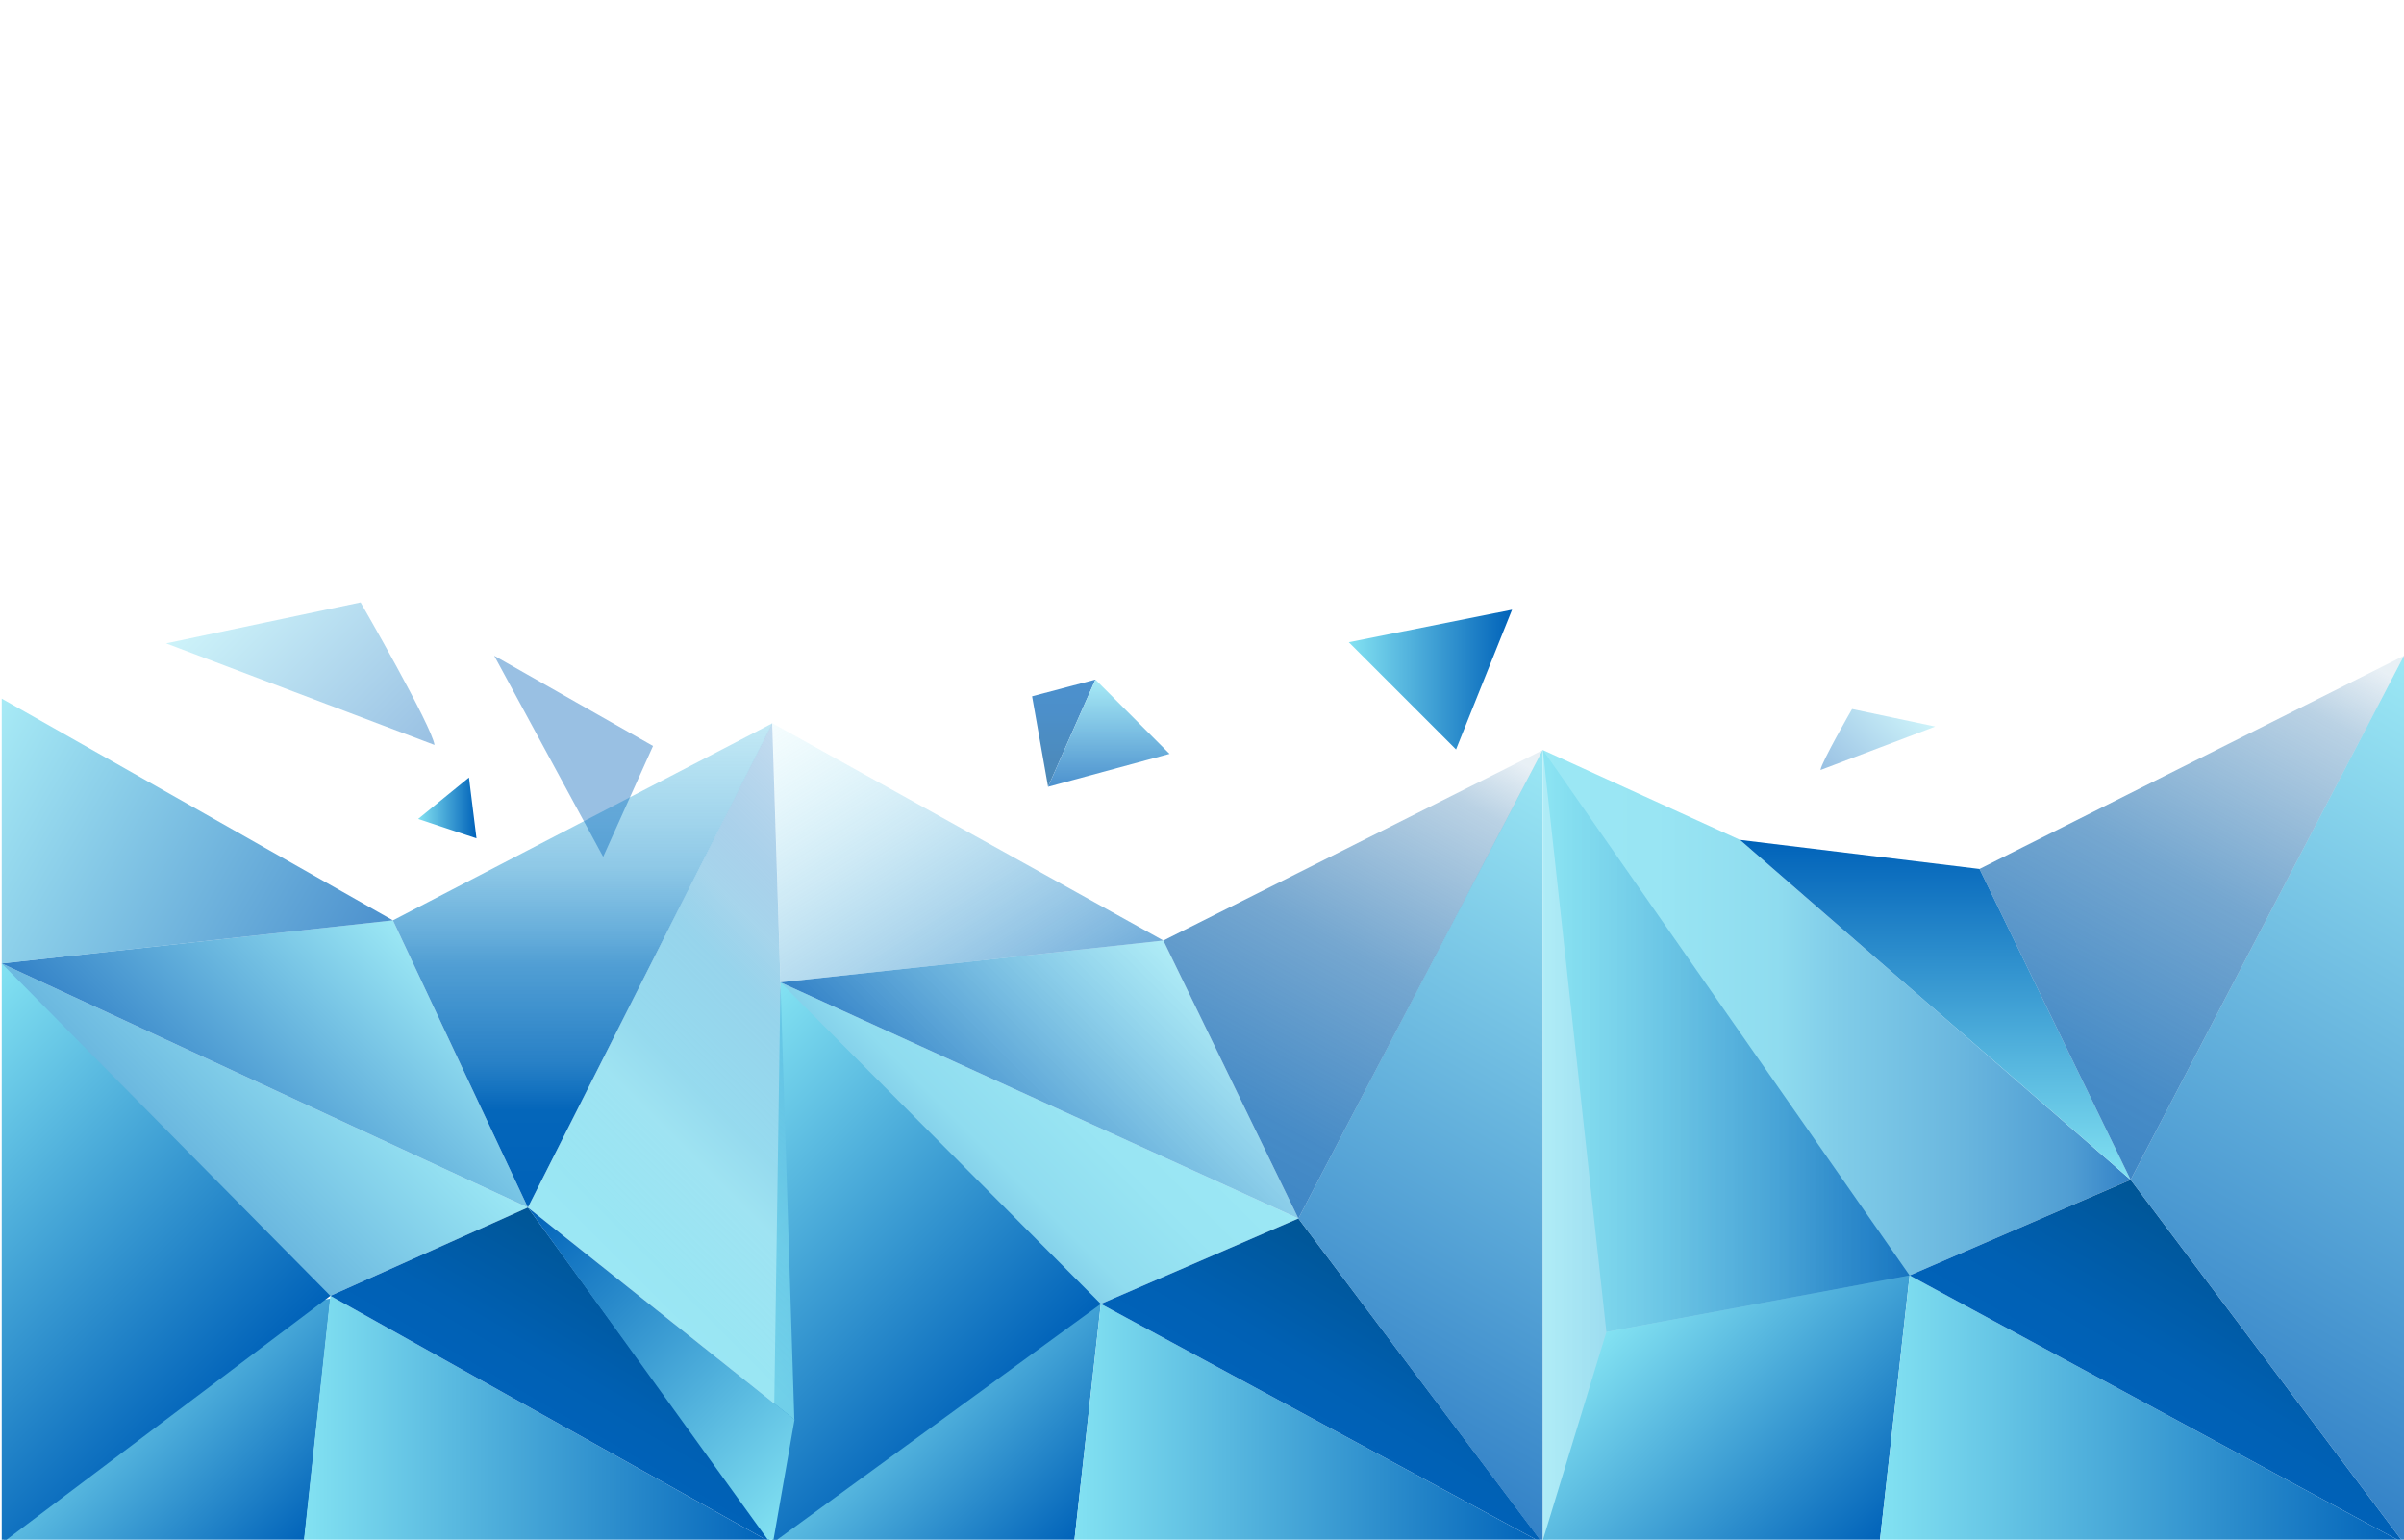
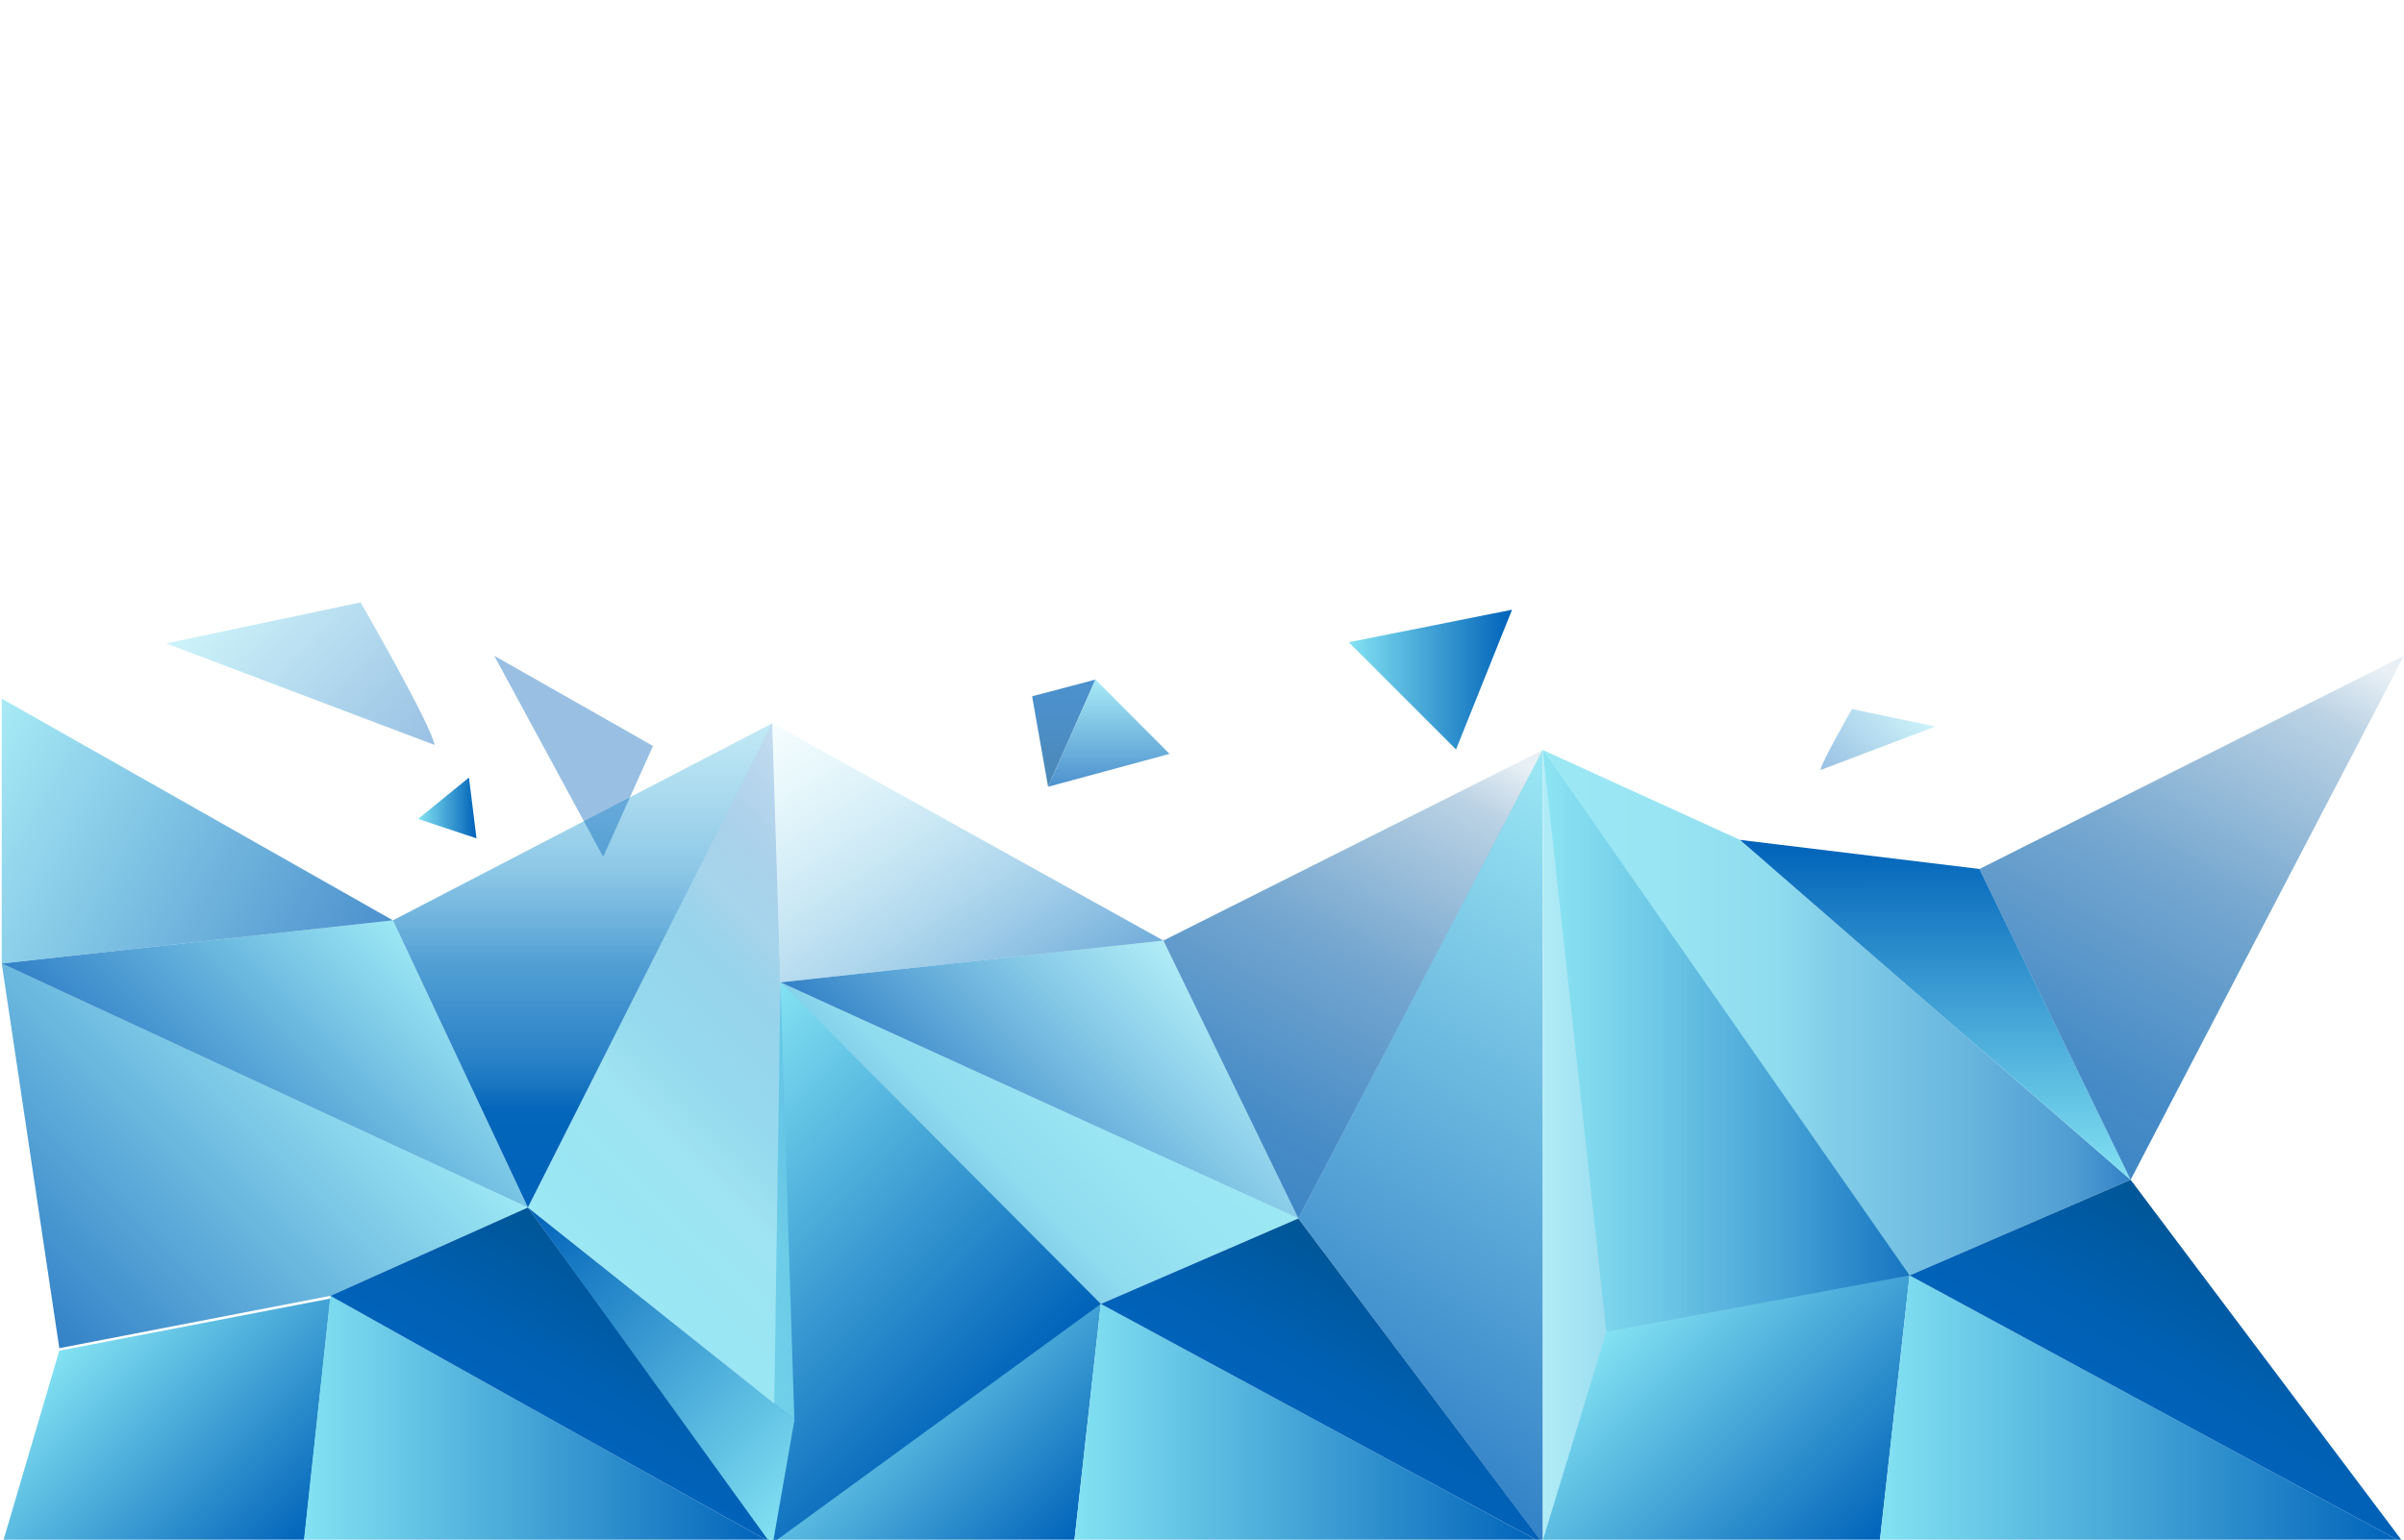
<svg xmlns="http://www.w3.org/2000/svg" id="Layer_1" version="1.1" viewBox="0 0 1248.7 800">
  <defs>
    <style>
      .st0 {
        fill: url(#linear-gradient1);
      }

      .st1 {
        fill: url(#linear-gradient9);
      }

      .st2 {
        fill: url(#linear-gradient3);
      }

      .st3 {
        fill: url(#linear-gradient6);
      }

      .st4 {
        fill: url(#linear-gradient8);
      }

      .st5 {
        fill: url(#linear-gradient32);
      }

      .st6 {
        fill: url(#linear-gradient28);
      }

      .st7 {
        fill: url(#linear-gradient29);
      }

      .st8 {
        fill: url(#linear-gradient18);
      }

      .st9 {
        fill: url(#linear-gradient13);
      }

      .st10 {
        fill: url(#linear-gradient12);
      }

      .st11 {
        fill: url(#linear-gradient14);
      }

      .st12 {
        fill: url(#linear-gradient23);
      }

      .st13 {
        fill: url(#linear-gradient22);
      }

      .st14 {
        fill: url(#linear-gradient25);
      }

      .st15 {
        fill: url(#linear-gradient20);
      }

      .st16 {
        fill: url(#linear-gradient27);
      }

      .st17 {
        fill: url(#linear-gradient);
      }

      .st18, .st19, .st20, .st21, .st22, .st23, .st24, .st25, .st26, .st27, .st28, .st29, .st30, .st31, .st32, .st33 {
        isolation: isolate;
      }

      .st19 {
        fill: url(#linear-gradient19);
      }

      .st19, .st20, .st21, .st22, .st23, .st30, .st31, .st32, .st33 {
        opacity: .8;
      }

      .st20 {
        fill: url(#linear-gradient10);
      }

      .st21 {
        fill: url(#linear-gradient15);
      }

      .st22 {
        fill: url(#linear-gradient21);
      }

      .st23 {
        fill: url(#linear-gradient24);
      }

      .st24 {
        fill: url(#linear-gradient11);
      }

      .st24, .st25 {
        opacity: .9;
      }

      .st25 {
        fill: url(#linear-gradient16);
      }

      .st26 {
        fill: url(#linear-gradient31);
      }

      .st26, .st27 {
        opacity: .4;
      }

      .st27 {
        fill: url(#linear-gradient30);
      }

      .st28 {
        fill: url(#linear-gradient17);
      }

      .st28, .st29, .st34 {
        opacity: .7;
      }

      .st29 {
        fill: url(#linear-gradient26);
      }

      .st30 {
        fill: url(#linear-gradient4);
      }

      .st31 {
        fill: url(#linear-gradient5);
      }

      .st32 {
        fill: url(#linear-gradient7);
      }

      .st33 {
        fill: url(#linear-gradient2);
      }

      .st35 {
        fill: #0062b9;
        fill-opacity: .4;
      }
    </style>
    <linearGradient id="linear-gradient" x1="1728.5" y1="-362.5" x2="1758.8" y2="-362.5" gradientTransform="translate(1976 782.3) rotate(-180) scale(1 -1)" gradientUnits="userSpaceOnUse">
      <stop offset="0" stop-color="#0062b9" />
      <stop offset="1" stop-color="#83e2f2" />
    </linearGradient>
    <linearGradient id="linear-gradient1" x1="3628.8" y1="951.2" x2="3741.3" y2="1063.7" gradientTransform="translate(1504.5 4435.3) rotate(-90) scale(1 -1)" gradientUnits="userSpaceOnUse">
      <stop offset="0" stop-color="#0062b9" />
      <stop offset="1" stop-color="#83e2f2" />
    </linearGradient>
    <linearGradient id="linear-gradient2" x1="3900.1" y1="928" x2="3743.1" y2="1085.1" gradientTransform="translate(1504.5 4435.3) rotate(-90) scale(1 -1)" gradientUnits="userSpaceOnUse">
      <stop offset="0" stop-color="#83e2f2" />
      <stop offset=".2" stop-color="#7fdef0" />
      <stop offset=".4" stop-color="#73d3eb" />
      <stop offset=".5" stop-color="#61c0e3" />
      <stop offset=".7" stop-color="#46a6d7" />
      <stop offset=".9" stop-color="#2485c8" />
      <stop offset="1" stop-color="#0062b9" />
    </linearGradient>
    <linearGradient id="linear-gradient3" x1="3684.2" y1="1006.3" x2="3851" y2="1173" gradientTransform="translate(1504.5 4435.3) rotate(-90) scale(1 -1)" gradientUnits="userSpaceOnUse">
      <stop offset="0" stop-color="#0062b9" />
      <stop offset="1" stop-color="#83e2f2" />
    </linearGradient>
    <linearGradient id="linear-gradient4" x1="3937.3" y1="890.9" x2="3827" y2="1001.1" gradientTransform="translate(1504.5 4435.3) rotate(-90) scale(1 -1)" gradientUnits="userSpaceOnUse">
      <stop offset="0" stop-color="#83e2f2" stop-opacity=".8" />
      <stop offset="1" stop-color="#0062b9" />
    </linearGradient>
    <linearGradient id="linear-gradient5" x1="3521.5" y1="-783.9" x2="3305.6" y2="-568.1" gradientTransform="translate(3845.8 -1394.9) rotate(135) scale(1 -1)" gradientUnits="userSpaceOnUse">
      <stop offset="0" stop-color="#83e2f2" />
      <stop offset=".2" stop-color="#7fdef0" />
      <stop offset=".4" stop-color="#73d3eb" />
      <stop offset=".5" stop-color="#61c0e3" />
      <stop offset=".7" stop-color="#46a6d7" />
      <stop offset=".9" stop-color="#2485c8" />
      <stop offset="1" stop-color="#0062b9" />
    </linearGradient>
    <linearGradient id="linear-gradient6" x1="3303.5" y1="-713.7" x2="3428.3" y2="-588.8" gradientTransform="translate(3845.8 -1394.9) rotate(135) scale(1 -1)" gradientUnits="userSpaceOnUse">
      <stop offset="0" stop-color="#0062b9" />
      <stop offset="1" stop-color="#83e2f2" />
    </linearGradient>
    <linearGradient id="linear-gradient7" x1="3560.3" y1="-745.1" x2="3425.6" y2="-610.4" gradientTransform="translate(3845.8 -1394.9) rotate(135) scale(1 -1)" gradientUnits="userSpaceOnUse">
      <stop offset="0" stop-color="#83e2f2" stop-opacity=".8" />
      <stop offset="1" stop-color="#0062b9" />
    </linearGradient>
    <linearGradient id="linear-gradient8" x1="3695.6" y1="703.1" x2="3695.6" y2="946.6" gradientTransform="translate(1504.5 4435.3) rotate(-90) scale(1 -1)" gradientUnits="userSpaceOnUse">
      <stop offset="0" stop-color="#0062b9" />
      <stop offset="1" stop-color="#83e2f2" />
    </linearGradient>
    <linearGradient id="linear-gradient9" x1="3770.2" y1="774.8" x2="3692.5" y2="819.7" gradientTransform="translate(1504.5 4435.3) rotate(-90) scale(1 -1)" gradientUnits="userSpaceOnUse">
      <stop offset="0" stop-color="#005696" />
      <stop offset=".3" stop-color="#005aa3" />
      <stop offset=".7" stop-color="#0060b3" />
      <stop offset="1" stop-color="#0062b9" />
    </linearGradient>
    <linearGradient id="linear-gradient10" x1="3994.1" y1="614" x2="3684.9" y2="792.4" gradientTransform="translate(1504.5 4435.3) rotate(-90) scale(1 -1)" gradientUnits="userSpaceOnUse">
      <stop offset="0" stop-color="#83e2f2" />
      <stop offset="1" stop-color="#0062b9" />
    </linearGradient>
    <linearGradient id="linear-gradient11" x1="1386.7" y1="-129.5" x2="1233.1" y2="-411.7" gradientTransform="translate(1976 782.3) rotate(-180) scale(1 -1)" gradientUnits="userSpaceOnUse">
      <stop offset="0" stop-color="#0062b9" />
      <stop offset="0" stop-color="#0061b6" stop-opacity=".9" />
      <stop offset=".3" stop-color="#005fb1" stop-opacity=".8" />
      <stop offset=".6" stop-color="#005ca8" stop-opacity=".6" />
      <stop offset=".9" stop-color="#00589c" stop-opacity=".3" />
      <stop offset="1" stop-color="#005696" stop-opacity=".1" />
    </linearGradient>
    <linearGradient id="linear-gradient12" x1="3637.6" y1="665.1" x2="3763.5" y2="791" gradientTransform="translate(1636.3 4444.7) rotate(-90) scale(1 -1)" gradientUnits="userSpaceOnUse">
      <stop offset="0" stop-color="#0062b9" />
      <stop offset="1" stop-color="#83e2f2" />
    </linearGradient>
    <linearGradient id="linear-gradient13" x1="3712.4" y1="387.6" x2="3712.4" y2="660" gradientTransform="translate(1636.3 4444.7) rotate(-90) scale(1 -1)" gradientUnits="userSpaceOnUse">
      <stop offset="0" stop-color="#0062b9" />
      <stop offset="1" stop-color="#83e2f2" />
    </linearGradient>
    <linearGradient id="linear-gradient14" x1="3796" y1="467.7" x2="3709.1" y2="517.9" gradientTransform="translate(1636.3 4444.7) rotate(-90) scale(1 -1)" gradientUnits="userSpaceOnUse">
      <stop offset="0" stop-color="#005696" />
      <stop offset=".3" stop-color="#005aa3" />
      <stop offset=".7" stop-color="#0060b3" />
      <stop offset="1" stop-color="#0062b9" />
    </linearGradient>
    <linearGradient id="linear-gradient15" x1="4046.4" y1="287.7" x2="3700.4" y2="487.4" gradientTransform="translate(1636.3 4444.7) rotate(-90) scale(1 -1)" gradientUnits="userSpaceOnUse">
      <stop offset="0" stop-color="#83e2f2" />
      <stop offset="1" stop-color="#0062b9" />
    </linearGradient>
    <linearGradient id="linear-gradient16" x1="1096.2" y1="-156.6" x2="924.4" y2="-472.3" gradientTransform="translate(2107.7 791.7) rotate(-180) scale(1 -1)" gradientUnits="userSpaceOnUse">
      <stop offset="0" stop-color="#0062b9" />
      <stop offset="0" stop-color="#0061b6" stop-opacity=".9" />
      <stop offset=".3" stop-color="#005fb1" stop-opacity=".8" />
      <stop offset=".6" stop-color="#005ca8" stop-opacity=".6" />
      <stop offset=".9" stop-color="#00589c" stop-opacity=".3" />
      <stop offset="1" stop-color="#005696" stop-opacity=".1" />
    </linearGradient>
    <linearGradient id="linear-gradient17" x1="1427.7" y1="-214" x2="1558.6" y2="-421.1" gradientTransform="translate(1976 782.3) rotate(-180) scale(1 -1)" gradientUnits="userSpaceOnUse">
      <stop offset="0" stop-color="#0062b9" />
      <stop offset="1" stop-color="#83e2f2" stop-opacity=".1" />
    </linearGradient>
    <linearGradient id="linear-gradient18" x1="3628.4" y1="1350.4" x2="3742.6" y2="1464.5" gradientTransform="translate(1504.5 4435.3) rotate(-90) scale(1 -1)" gradientUnits="userSpaceOnUse">
      <stop offset="0" stop-color="#0062b9" />
      <stop offset="1" stop-color="#83e2f2" />
    </linearGradient>
    <linearGradient id="linear-gradient19" x1="3907.9" y1="1330.3" x2="3749.7" y2="1488.6" gradientTransform="translate(1504.5 4435.3) rotate(-90) scale(1 -1)" gradientUnits="userSpaceOnUse">
      <stop offset="0" stop-color="#83e2f2" />
      <stop offset="1" stop-color="#0062b9" />
    </linearGradient>
    <linearGradient id="linear-gradient20" x1="3687.7" y1="1407.2" x2="3859.4" y2="1578.9" gradientTransform="translate(1504.5 4435.3) rotate(-90) scale(1 -1)" gradientUnits="userSpaceOnUse">
      <stop offset="0" stop-color="#0062b9" />
      <stop offset="1" stop-color="#83e2f2" />
    </linearGradient>
    <linearGradient id="linear-gradient21" x1="3947.5" y1="1290.8" x2="3834.7" y2="1403.6" gradientTransform="translate(1504.5 4435.3) rotate(-90) scale(1 -1)" gradientUnits="userSpaceOnUse">
      <stop offset="0" stop-color="#83e2f2" />
      <stop offset="1" stop-color="#0062b9" />
    </linearGradient>
    <linearGradient id="linear-gradient22" x1="3697.7" y1="1103.3" x2="3697.7" y2="1346.8" gradientTransform="translate(1504.5 4435.3) rotate(-90) scale(1 -1)" gradientUnits="userSpaceOnUse">
      <stop offset="0" stop-color="#0062b9" />
      <stop offset="1" stop-color="#83e2f2" />
    </linearGradient>
    <linearGradient id="linear-gradient23" x1="3775.1" y1="1173.4" x2="3696.2" y2="1219" gradientTransform="translate(1504.5 4435.3) rotate(-90) scale(1 -1)" gradientUnits="userSpaceOnUse">
      <stop offset="0" stop-color="#005696" />
      <stop offset=".3" stop-color="#005aa3" />
      <stop offset=".7" stop-color="#0060b3" />
      <stop offset="1" stop-color="#0062b9" />
    </linearGradient>
    <linearGradient id="linear-gradient24" x1="52.7" y1="-599.4" x2="241.9" y2="-788.7" gradientTransform="translate(1093.8 416.5) rotate(90) scale(1 -1)" gradientUnits="userSpaceOnUse">
      <stop offset="0" stop-color="#0062b9" stop-opacity=".2" />
      <stop offset="0" stop-color="#0c6ebe" stop-opacity=".3" />
      <stop offset=".2" stop-color="#2b8ccc" stop-opacity=".5" />
      <stop offset=".3" stop-color="#46a7d7" stop-opacity=".6" />
      <stop offset=".4" stop-color="#5cbce1" stop-opacity=".8" />
      <stop offset=".6" stop-color="#6dcce8" stop-opacity=".9" />
      <stop offset=".7" stop-color="#79d8ed" stop-opacity=".9" />
      <stop offset=".9" stop-color="#80dff0" />
      <stop offset="1" stop-color="#83e2f2" />
    </linearGradient>
    <linearGradient id="linear-gradient25" x1="-40.7" y1="-791.2" x2="210.9" y2="-791.2" gradientTransform="translate(1093.8 416.5) rotate(90) scale(1 -1)" gradientUnits="userSpaceOnUse">
      <stop offset="0" stop-color="#83e2f2" stop-opacity=".2" />
      <stop offset="0" stop-color="#67c7e6" stop-opacity=".4" />
      <stop offset=".3" stop-color="#42a3d6" stop-opacity=".6" />
      <stop offset=".5" stop-color="#2586c9" stop-opacity=".8" />
      <stop offset=".7" stop-color="#1072c0" stop-opacity=".9" />
      <stop offset=".8" stop-color="#0466ba" />
      <stop offset="1" stop-color="#0062b9" />
    </linearGradient>
    <linearGradient id="linear-gradient26" x1="3904.7" y1="1330.7" x2="4021.5" y2="1532.9" gradientTransform="translate(1504.5 4435.3) rotate(-90) scale(1 -1)" gradientUnits="userSpaceOnUse">
      <stop offset="0" stop-color="#0062b9" />
      <stop offset="1" stop-color="#83e2f2" />
    </linearGradient>
    <linearGradient id="linear-gradient27" x1="216.1" y1="-824.8" x2="367.5" y2="-673.3" gradientTransform="translate(1093.8 416.5) rotate(90) scale(1 -1)" gradientUnits="userSpaceOnUse">
      <stop offset="0" stop-color="#0062b9" />
      <stop offset="1" stop-color="#83e2f2" />
    </linearGradient>
    <linearGradient id="linear-gradient28" x1="4026.5" y1="951.9" x2="4082.2" y2="951.9" gradientTransform="translate(1504.5 4435.3) rotate(-90) scale(1 -1)" gradientUnits="userSpaceOnUse">
      <stop offset="0" stop-color="#005696" />
      <stop offset=".3" stop-color="#005aa3" />
      <stop offset=".7" stop-color="#0060b3" />
      <stop offset="1" stop-color="#0062b9" />
    </linearGradient>
    <linearGradient id="linear-gradient29" x1="4026.5" y1="928.5" x2="4082.2" y2="928.5" gradientTransform="translate(1504.5 4435.3) rotate(-90) scale(1 -1)" gradientUnits="userSpaceOnUse">
      <stop offset="0" stop-color="#0062b9" />
      <stop offset="1" stop-color="#83e2f2" />
    </linearGradient>
    <linearGradient id="linear-gradient30" x1="-112.8" y1="-976.9" x2="-16.6" y2="-880.8" gradientTransform="translate(1093.8 416.5) rotate(90) scale(1 -1)" gradientUnits="userSpaceOnUse">
      <stop offset="0" stop-color="#83e2f2" />
      <stop offset="1" stop-color="#0062b9" />
    </linearGradient>
    <linearGradient id="linear-gradient31" x1="-52.1" y1="1120.8" x2="-10.9" y2="1161.8" gradientTransform="translate(2112.9 416.5) rotate(90)" gradientUnits="userSpaceOnUse">
      <stop offset="0" stop-color="#83e2f2" />
      <stop offset="1" stop-color="#0062b9" />
    </linearGradient>
    <linearGradient id="linear-gradient32" x1="4082.2" y1="719.1" x2="4082.2" y2="803.9" gradientTransform="translate(1504.5 4435.3) rotate(-90) scale(1 -1)" gradientUnits="userSpaceOnUse">
      <stop offset="0" stop-color="#0062b9" />
      <stop offset="1" stop-color="#83e2f2" />
    </linearGradient>
  </defs>
  <g class="st18">
    <g id="OBJECTS">
      <g>
        <polygon class="st17" points="243.6 404 217.2 425.5 247.5 435.6 243.6 404" />
        <polygon class="st0" points="401.1 801.9 557.9 801.9 571.8 677.5 431 703.8 401.1 801.9" />
        <polygon class="st33" points="431 703.8 571.8 677.5 674.4 633.1 405.4 510.4 405.4 510.4 431 703.8" />
        <polygon class="st2" points="401.1 801.9 571.8 677.5 405.4 510.4 401.1 801.9" />
        <polygon class="st30" points="674.4 633.1 604.3 488.7 405.4 510.4 674.4 633.1" />
        <polygon class="st31" points="1106.7 613 903.8 436.4 801.4 389.7 834.4 692.1 991.9 662.7 1106.7 613" />
        <polygon class="st3" points="1028.2 451.5 903.8 436.4 1106.7 613 1028.2 451.5" />
        <polygon class="st32" points="801.4 389.7 801.4 801.9 991.9 662.7 801.4 389.7" />
        <polygon class="st4" points="571.8 677.5 801.4 801.9 557.9 801.9 571.8 677.5" />
        <polygon class="st1" points="571.8 677.5 674.4 633.1 801.4 801.9 571.8 677.5" />
        <path class="st20" d="M674.4,633.1c13.7-26.3,126.9-243.4,126.9-243.4v412.2l-126.9-168.8h0Z" />
        <polygon class="st24" points="604.3 488.7 801.4 389.7 674.4 633.1 604.3 488.7" />
        <polygon class="st10" points="800.9 801.9 976.3 801.9 991.9 662.7 834.4 692.1 800.9 801.9" />
        <polygon class="st9" points="991.9 662.7 1248.7 801.9 976.3 801.9 991.9 662.7" />
        <polygon class="st11" points="991.9 662.7 1106.7 613 1248.7 801.9 991.9 662.7" />
-         <path class="st21" d="M1106.7,613c15.3-29.4,142-272.3,142-272.3v461.2l-142-188.9Z" />
        <polygon class="st25" points="1028.2 451.5 1248.7 340.7 1106.7 613 1028.2 451.5" />
        <polygon class="st28" points="405.4 510.4 604.3 488.7 401.2 375.8 405.4 510.4" />
        <polygon class="st8" points=".9 803.3 157.7 803.3 171.6 674.7 30.8 701.8 .9 803.3" />
        <polygon class="st19" points="30.8 700.5 171.6 673.3 274.2 627.4 .9 500.6 .9 500.6 30.8 700.5" />
-         <polygon class="st15" points=".9 801.9 171.6 673.3 .9 500.6 .9 801.9" />
        <polygon class="st22" points="274.2 627.4 204.1 478.2 .9 500.6 274.2 627.4" />
        <polygon class="st13" points="171.6 673.3 401.2 801.9 157.7 801.9 171.6 673.3" />
        <polygon class="st12" points="171.6 673.3 274.2 627.4 401.2 801.9 171.6 673.3" />
        <path class="st23" d="M274.2,627.4c7.9-15.7,126.9-251.6,126.9-251.6l11.5,361.8-138.4-110.2h0Z" />
        <polygon class="st14" points="204.1 478.2 401.2 375.8 274.2 627.4 204.1 478.2" />
        <polygon class="st29" points=".9 500.6 204.1 478.2 .9 363 .9 500.6" />
        <polygon class="st16" points="412.7 737.6 401.2 803.3 274.2 627.4 412.7 737.6" />
        <g class="st34">
          <polygon class="st6" points="544.4 408.8 536.1 361.8 569 353.1 544.4 408.8" />
          <polygon class="st7" points="544.4 408.8 607.5 391.7 569 353.1 544.4 408.8" />
        </g>
        <polygon class="st35" points="339.2 387.6 256.7 340.7 313.3 445.2 339.2 387.6" />
        <path class="st27" d="M225.7,387.1c-1.2-9.6-38.4-74.1-38.4-74.1l-101,21.3,139.5,52.8h0Z" />
        <path class="st26" d="M945.6,400.1c.5-4.1,16.4-31.7,16.4-31.7l43.2,9.1-59.6,22.6h0Z" />
        <polygon class="st5" points="700.6 333.7 756.3 389.4 785.4 316.8 700.6 333.7" />
      </g>
    </g>
  </g>
</svg>